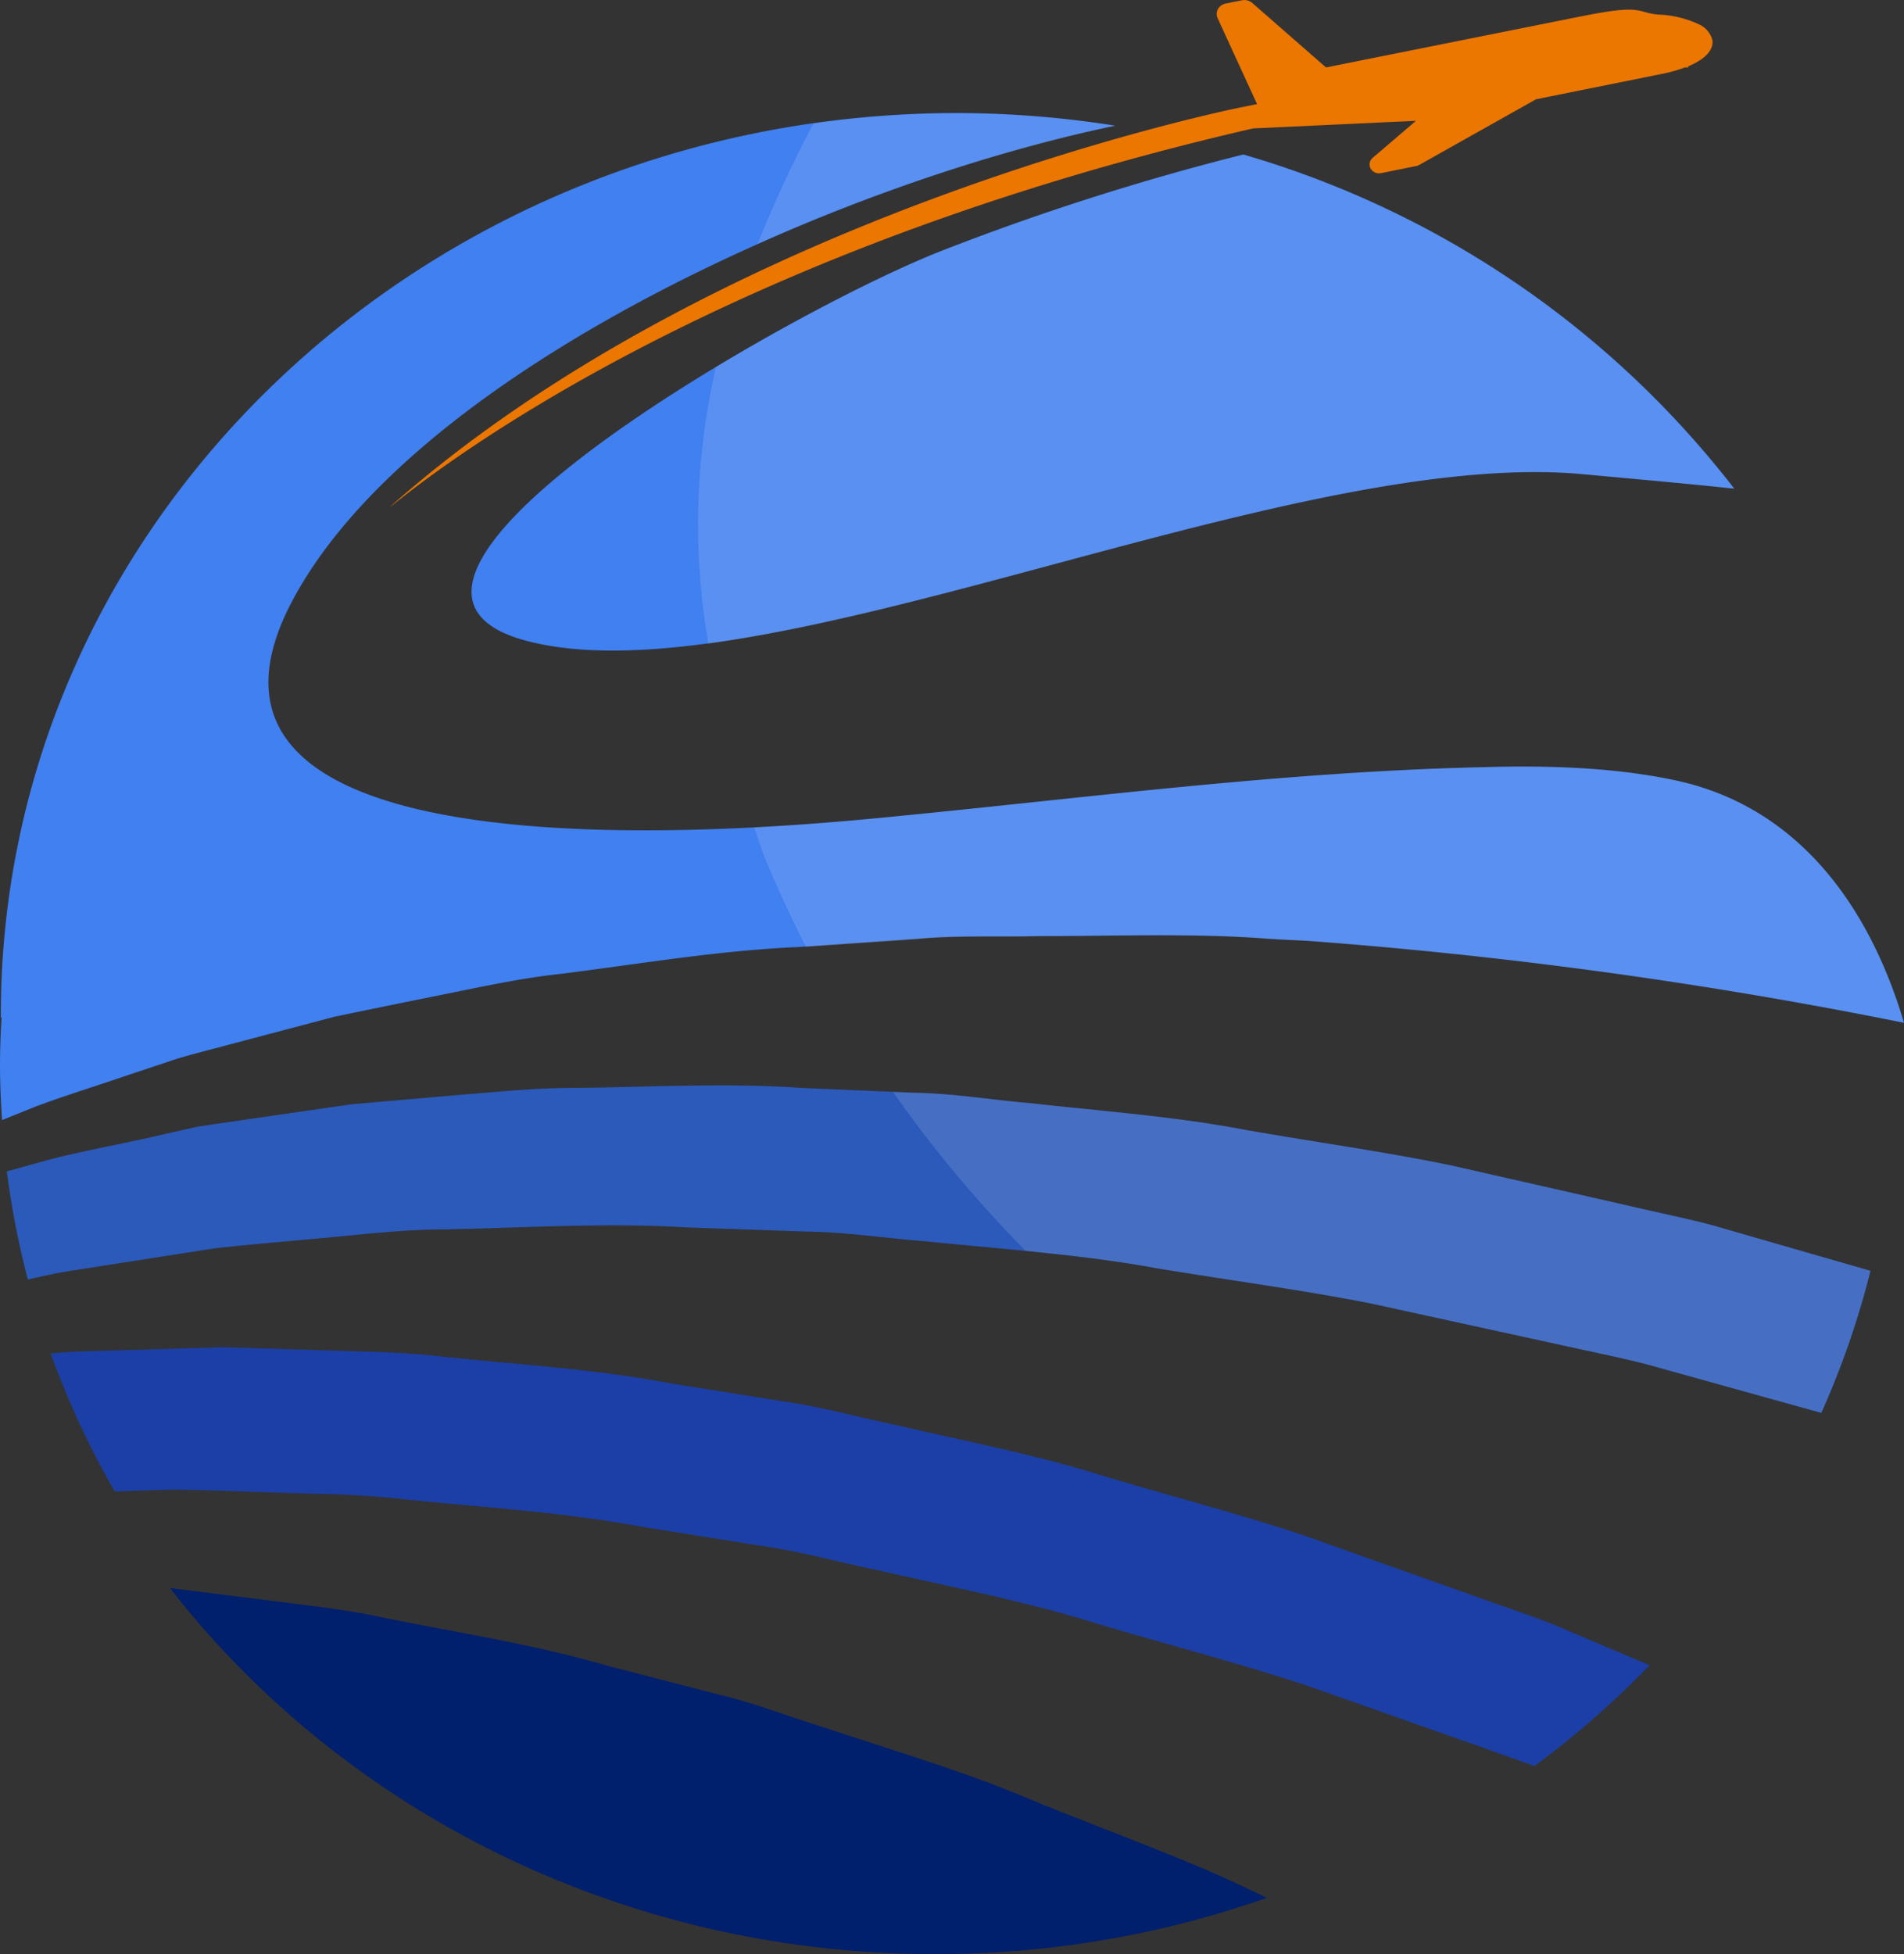
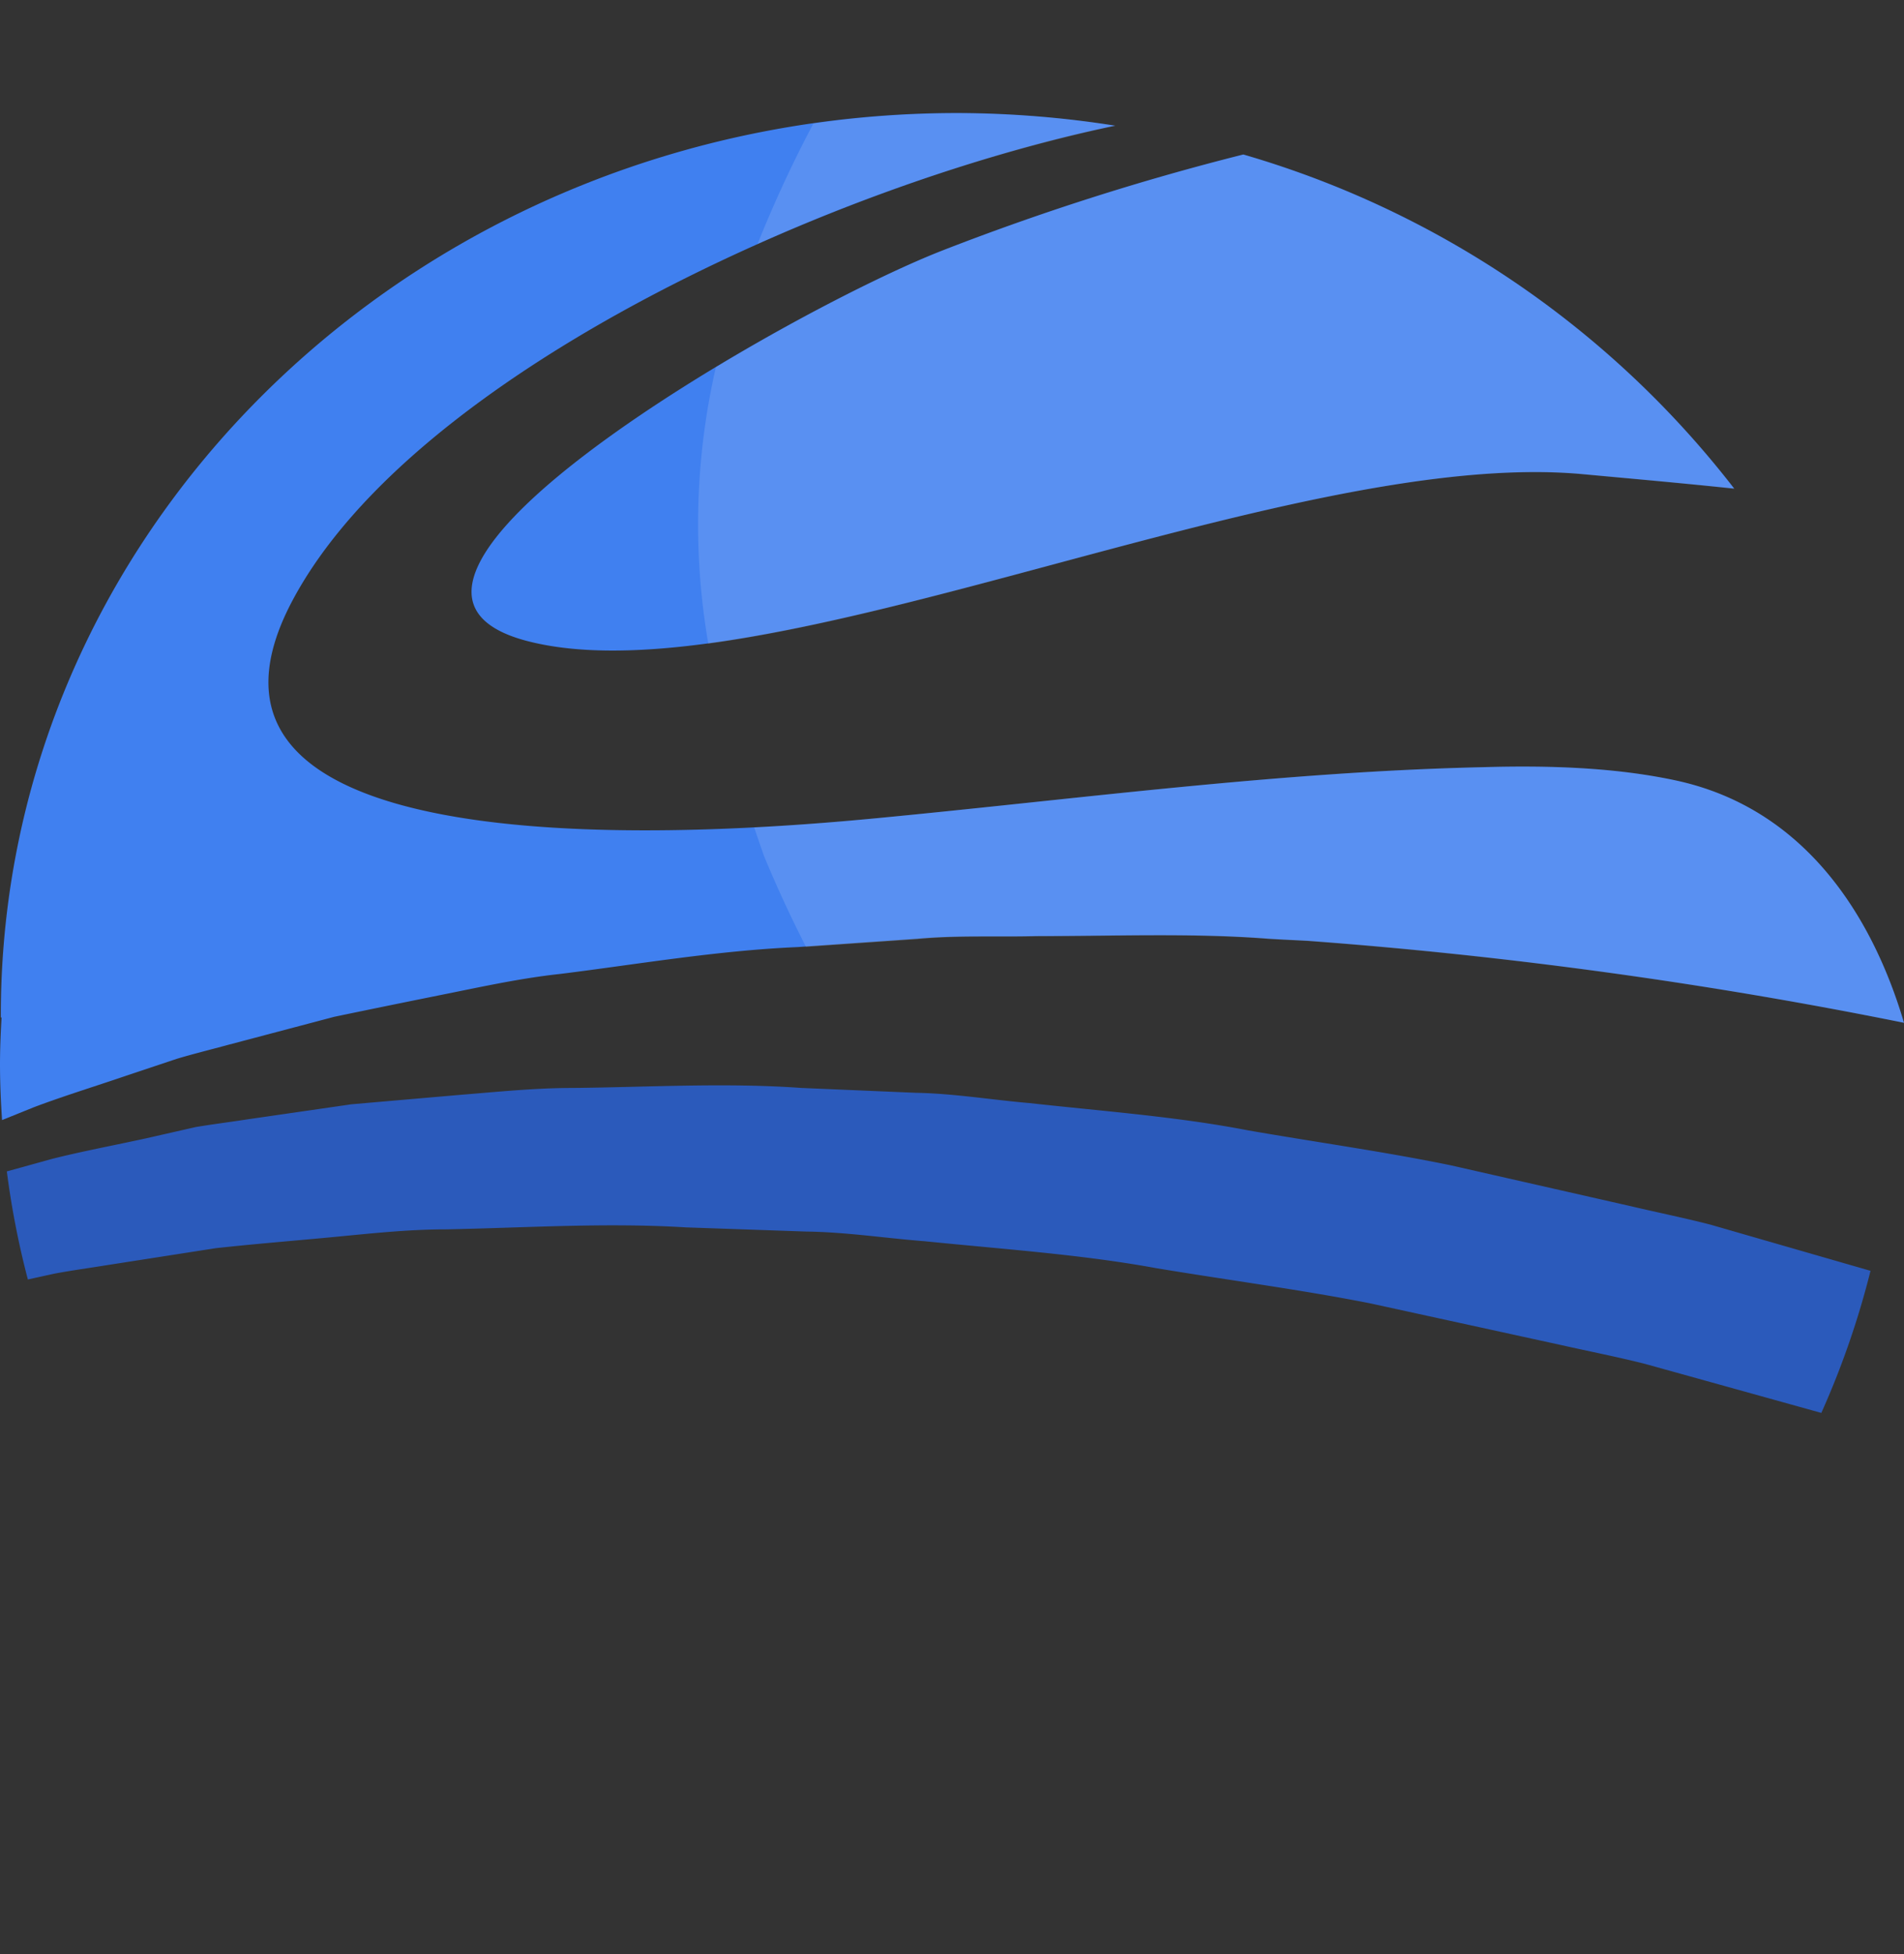
<svg xmlns="http://www.w3.org/2000/svg" height="257.31" viewBox="0 0 250.78 257.31" width="250.78">
  <rect x="0" y="0" width="250.78" height="257.31" fill="#333333" stroke="none" />
  <g transform="translate(-.22 -.12)">
    <path d="m69.74 84.55c31.12 8 99.59-25.59 138.9-22 6.59.61 13.3 1.2 20 1.91a126.18 126.18 0 0 0 -64.66-44 332.51 332.51 0 0 0 -39.55 12.61c-20.76 8.09-83.43 44.07-54.69 51.48z" fill="#4080f0" />
-     <path d="m204.75 214c-3.16-1.24-6.55-2.35-10.05-3.62l-22.76-8.08c-8.13-2.71-16.86-5-25.86-7.67-9-2.87-18.45-4.68-28.07-6.91-4.83-1-9.66-2.39-14.6-3.06l-14.84-2.38c-9.93-1.89-19.94-2.45-29.83-3.5-5-.62-9.86-.64-14.73-.82l-14.43-.44-14 .42c-2.28.08-4.56.1-6.79.24l-1.89.17a112.62 112.62 0 0 0 8.43 18.16l7.61-.24c4.92.07 9.92.28 15 .43s10.24.21 15.37.83c10.28 1.06 20.89 1.67 31.22 3.6l15.61 2.49c5.24.71 10.23 2.14 15.32 3.18 10.1 2.31 20.21 4.25 29.58 7.22 9.44 2.79 18.73 5.21 27.3 8.05l24 8.46c2.06.75 4.07 1.45 6 2.14a123.14 123.14 0 0 0 15.16-13.27l-3.91-1.65z" fill="#1b3fa6" />
-     <path d="m136.19 237.18c-8.64-3.71-17.92-6.41-27.27-9.54-4.71-1.44-9.38-3.3-14.23-4.43l-14.55-3.77c-9.69-2.82-19.62-4.32-29.37-6.3-4.87-1.08-9.76-1.57-14.59-2.21l-13.57-1.7c23.17 29.79 60.79 48.88 103 48.19a131.39 131.39 0 0 0 41.49-7.4l-5.89-2.76c-7.87-3.46-16.34-6.55-25.02-10.08z" fill="#001f6d" />
    <path d="m251 134.8c-4.37-14.76-13.53-28.33-30-31.9-8.16-1.76-17-2-25.41-1.76-27 .61-53.33 4.19-80.11 6.74-20.42 1.94-96.17 7.91-76.75-28.66 16.1-30.29 72.27-55.13 108.38-62.55a135.15 135.15 0 0 0 -20.76-1.67c-69.6 0-126.02 53.19-126.02 118.76 0 .39 0 .42.1.31-.12 2.06-.21 4.12-.21 6.2 0 2.47.11 4.91.27 7.34l4.24-1.71c3.93-1.48 8.08-2.75 12.32-4.2l6.47-2.16c2.2-.66 4.46-1.21 6.73-1.83l14-3.7c4.79-1 9.7-2 14.67-3s10-2.1 15.14-2.65c10.25-1.28 20.71-3.08 31.23-3.53l15.79-1.1c5.26-.48 10.47-.21 15.68-.35 10.39 0 20.7-.42 30.55.35 1.74.11 3.41.18 5.13.27a633.61 633.61 0 0 1 78.56 10.8z" fill="#4080f0" />
    <path d="m234.9 164.09-9.36-2.7c-3.31-.86-6.83-1.57-10.48-2.43l-23.7-5.38c-8.44-1.75-17.43-3-26.73-4.61-9.3-1.81-19-2.51-28.84-3.6-4.93-.42-9.91-1.26-14.91-1.35l-15.08-.64c-10.11-.72-20.15-.1-30.12 0-5 0-9.89.51-14.75.9l-14.41 1.25-13.82 2c-2.25.35-4.51.63-6.71 1l-6.46 1.47c-4.24.93-8.44 1.71-12.41 2.71l-6 1.66a112.24 112.24 0 0 0 2.77 14.23l3.46-.76c2.27-.43 4.58-.74 6.92-1.12l14.36-2.24c4.89-.54 9.89-.94 15-1.42s10.18-1.06 15.37-1.06c10.36-.2 21-.91 31.54-.26l15.87.55c5.31.07 10.47.88 15.67 1.28 10.36 1.05 20.69 1.75 30.42 3.54 9.77 1.62 19.35 2.88 28.27 4.65l25 5.46c3.88.87 7.64 1.61 11.14 2.5l9.86 2.74 13.34 3.71a112.4 112.4 0 0 0 6.48-18.71z" fill="#2b5abb" />
-     <path d="m225.75 5.35a3.14 3.14 0 0 0 -1.7-2 13.75 13.75 0 0 0 -5.39-1.31 8.2 8.2 0 0 1 -1.66-.3c-1.57-.46-2.67-.64-8.77.58l-33.36 6.68-9.71-8.49a1.58 1.58 0 0 0 -1.36-.35l-2.18.43a1.53 1.53 0 0 0 -1 .75 1.37 1.37 0 0 0 0 1.23l5.17 11.26-2 .4c-.43.08-68.27 13.65-112.19 52.62.42 0 36.25-32 113.67-49.82l21.45-1-5.72 4.89a1.13 1.13 0 0 0 -.25 1.4 1.27 1.27 0 0 0 1.36.6l4.62-.93a1.22 1.22 0 0 0 .38-.13l15.43-8.67 16.92-3.41a19.17 19.17 0 0 0 2.69-.78h.44v-.15c3.26-1.36 3.28-2.95 3.16-3.5z" fill="#eb7600" />
    <g fill="#fff" opacity=".56">
      <path d="m208.64 62.57c6.59.61 13.3 1.2 20 1.91a126.18 126.18 0 0 0 -64.66-44 332.51 332.51 0 0 0 -39.55 12.61c-7 2.71-18.59 8.55-29.92 15.38a92.51 92.51 0 0 0 -1 36.41c34.65-4.72 84.02-25.17 115.13-22.31z" opacity=".23" />
      <path d="m147.11 16.67a133.66 133.66 0 0 0 -39.76-.28 162.73 162.73 0 0 0 -7.35 15.86 238.15 238.15 0 0 1 47.11-15.58z" opacity=".23" />
      <path d="m136.74 123.41c10.39 0 20.7-.42 30.55.35 1.74.11 3.41.18 5.13.27a633.61 633.61 0 0 1 78.58 10.77c-4.37-14.76-13.53-28.33-30-31.9-8.16-1.76-17-2-25.41-1.76-27 .61-53.33 4.19-80.11 6.74-3.75.36-9.37.85-15.93 1.19.42 1.25.85 2.49 1.29 3.74 1.7 4.13 3.56 8.11 5.54 12l14.67-1c5.27-.53 10.49-.26 15.69-.4z" opacity=".23" />
-       <path d="m180.76 171.75 25 5.46c3.88.87 7.64 1.61 11.14 2.5l9.86 2.74 13.34 3.71a112.4 112.4 0 0 0 6.48-18.71l-11.72-3.36-9.36-2.7c-3.31-.86-6.83-1.57-10.48-2.43l-23.7-5.38c-8.44-1.75-17.43-3-26.73-4.61-9.3-1.81-19-2.51-28.84-3.6-4.93-.42-9.91-1.26-14.91-1.35l-3-.12a161.55 161.55 0 0 0 17.48 20.94c5.84.58 11.59 1.24 17.15 2.26 9.79 1.62 19.37 2.9 28.29 4.65z" opacity=".23" />
    </g>
  </g>
</svg>